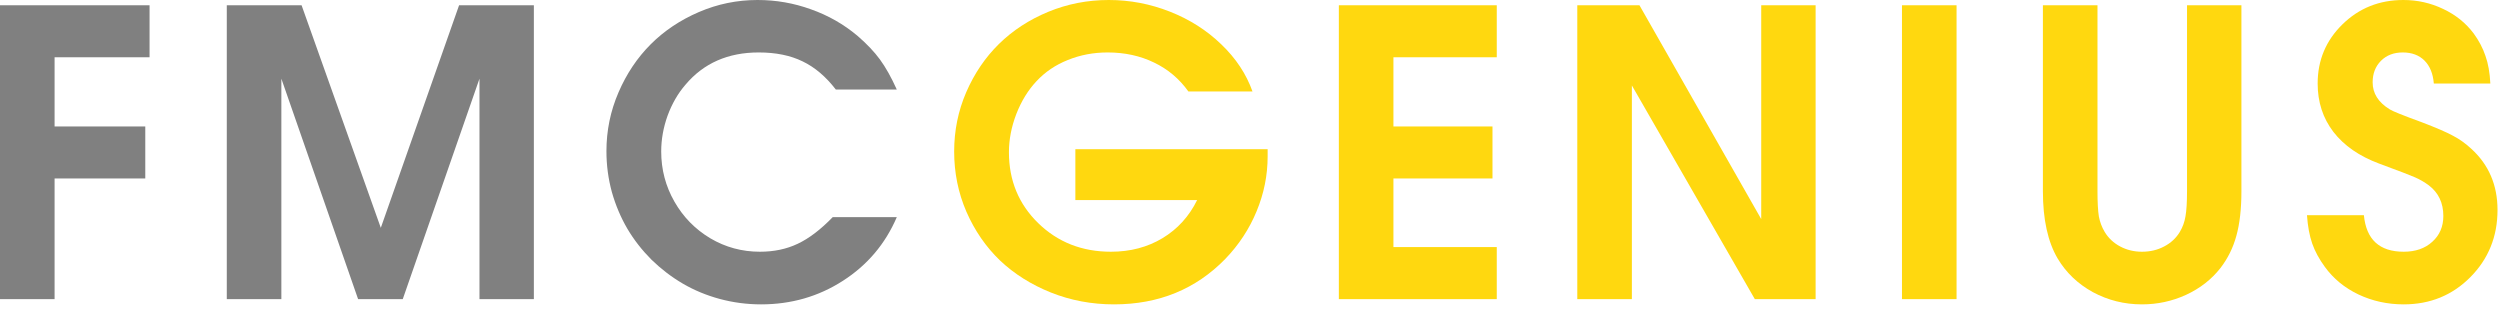
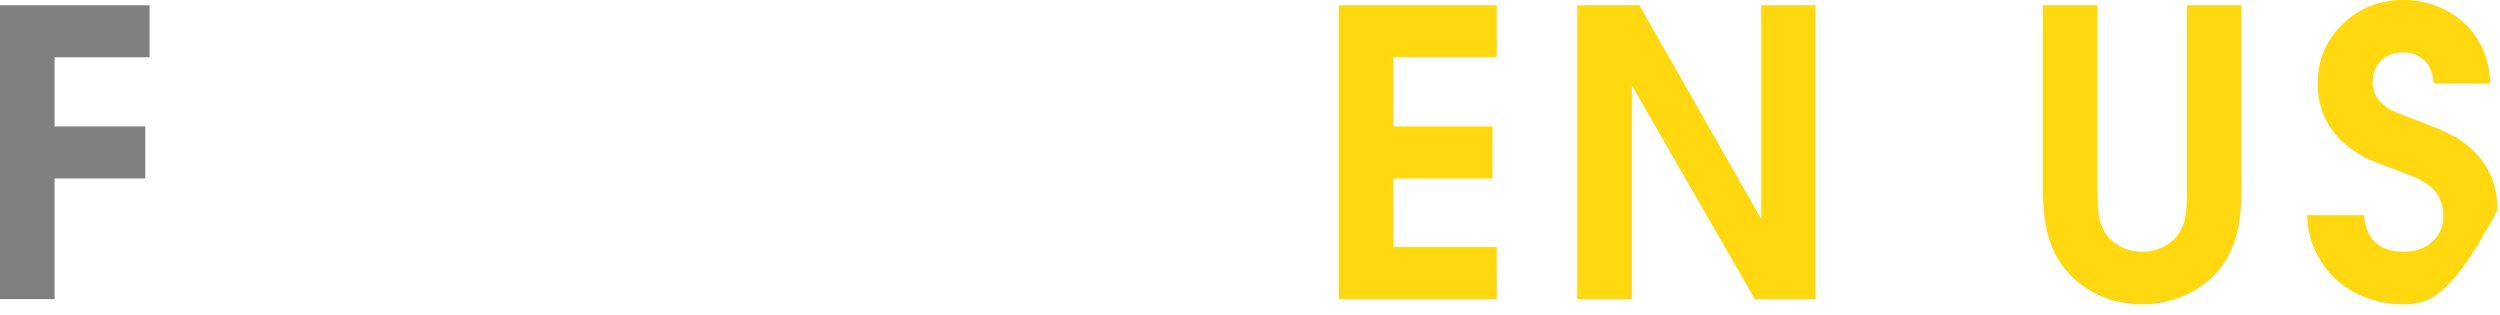
<svg xmlns="http://www.w3.org/2000/svg" width="143" height="18" viewBox="0 0 143 18" fill="none">
  <path d="M0 17.11C0 17.11 0 11.506 0 0.3C0 0.3 2.852 0.3 8.555 0.3C8.555 0.3 8.555 1.292 8.555 3.277C8.555 3.277 6.744 3.277 3.122 3.277C3.122 3.277 3.122 4.596 3.122 7.233C3.122 7.233 4.851 7.233 8.31 7.233C8.31 7.233 8.31 8.225 8.31 10.21C8.31 10.21 6.581 10.21 3.122 10.21C3.122 10.21 3.122 12.51 3.122 17.11C3.122 17.11 2.081 17.11 0 17.11Z" fill="#808080" />
-   <path d="M12.972 17.11C12.972 17.11 12.972 11.506 12.972 0.3C12.972 0.3 14.398 0.3 17.25 0.3C17.25 0.3 18.76 4.544 21.782 13.032C21.782 13.032 23.275 8.788 26.26 0.3C26.26 0.3 27.686 0.3 30.537 0.3C30.537 0.3 30.537 5.903 30.537 17.11C30.537 17.11 29.5 17.11 27.426 17.11C27.426 17.11 27.426 12.906 27.426 4.5C27.426 4.5 25.963 8.703 23.038 17.11C23.038 17.11 22.186 17.11 20.483 17.11C20.483 17.11 19.02 12.906 16.094 4.5C16.094 4.5 16.094 8.703 16.094 17.11C16.094 17.11 15.053 17.11 12.972 17.11Z" fill="#808080" />
-   <path d="M47.631 12.421C47.631 12.421 48.853 12.421 51.297 12.421C50.638 13.954 49.609 15.169 48.209 16.065C46.816 16.961 45.257 17.41 43.531 17.41C42.724 17.41 41.935 17.306 41.165 17.098C40.402 16.891 39.698 16.598 39.054 16.221C38.41 15.843 37.813 15.387 37.265 14.854C36.725 14.313 36.265 13.725 35.888 13.088C35.51 12.443 35.214 11.743 34.999 10.988C34.791 10.225 34.688 9.444 34.688 8.644C34.688 7.473 34.917 6.355 35.377 5.288C35.836 4.222 36.451 3.303 37.221 2.533C37.991 1.763 38.91 1.148 39.976 0.689C41.043 0.23 42.161 0 43.331 0C44.391 0 45.409 0.178 46.387 0.533C47.372 0.881 48.257 1.385 49.042 2.044C49.575 2.503 50.005 2.955 50.331 3.4C50.657 3.844 50.979 4.418 51.297 5.122H47.809C47.239 4.381 46.605 3.844 45.909 3.511C45.213 3.17 44.376 3 43.398 3C41.643 3 40.246 3.614 39.21 4.844C38.78 5.34 38.439 5.929 38.188 6.61C37.943 7.292 37.821 7.977 37.821 8.666C37.821 9.695 38.073 10.651 38.576 11.532C39.08 12.414 39.765 13.114 40.632 13.632C41.498 14.143 42.443 14.399 43.465 14.399C44.272 14.399 44.994 14.247 45.631 13.943C46.276 13.639 46.942 13.132 47.631 12.421Z" fill="#808080" />
-   <path d="M61.511 11.443C61.511 11.443 61.511 10.473 61.511 8.533C61.511 8.533 65.177 8.533 72.509 8.533C72.509 8.533 72.509 8.67 72.509 8.944C72.509 10.025 72.298 11.073 71.876 12.088C71.461 13.095 70.865 14.002 70.087 14.81C68.399 16.543 66.277 17.41 63.721 17.41C62.447 17.41 61.244 17.184 60.111 16.732C58.985 16.28 58.014 15.669 57.2 14.899C56.392 14.121 55.752 13.191 55.278 12.11C54.811 11.029 54.578 9.881 54.578 8.666C54.578 7.473 54.807 6.344 55.267 5.277C55.733 4.203 56.359 3.281 57.144 2.511C57.929 1.741 58.866 1.13 59.955 0.678C61.051 0.226 62.207 0 63.421 0C64.629 0 65.795 0.222 66.921 0.667C68.047 1.111 69.025 1.733 69.854 2.533C70.691 3.333 71.287 4.233 71.643 5.233H67.977C67.458 4.507 66.803 3.955 66.01 3.577C65.218 3.192 64.332 3 63.355 3C62.547 3 61.788 3.144 61.077 3.433C60.373 3.714 59.777 4.118 59.288 4.644C58.807 5.155 58.422 5.781 58.133 6.522C57.852 7.255 57.711 7.984 57.711 8.71C57.711 10.325 58.27 11.677 59.388 12.765C60.507 13.854 61.892 14.399 63.544 14.399C64.655 14.399 65.64 14.139 66.499 13.621C67.358 13.102 68.017 12.377 68.477 11.443H61.511Z" fill="#FFD80F" />
  <path d="M76.582 17.11C76.582 17.11 76.582 11.506 76.582 0.3C76.582 0.3 79.593 0.3 85.615 0.3C85.615 0.3 85.615 1.292 85.615 3.277C85.615 3.277 83.645 3.277 79.704 3.277C79.704 3.277 79.704 4.596 79.704 7.233C79.704 7.233 81.593 7.233 85.37 7.233C85.37 7.233 85.37 8.225 85.37 10.21C85.37 10.21 83.482 10.21 79.704 10.21C79.704 10.21 79.704 11.517 79.704 14.132C79.704 14.132 81.674 14.132 85.615 14.132C85.615 14.132 85.615 15.124 85.615 17.11C85.615 17.11 82.604 17.11 76.582 17.11Z" fill="#FFD80F" />
  <path d="M90.221 17.11C90.221 17.11 90.221 11.506 90.221 0.3C90.221 0.3 91.406 0.3 93.776 0.3C93.776 0.3 96.098 4.377 100.742 12.532C100.742 12.532 100.742 8.455 100.742 0.3C100.742 0.3 101.779 0.3 103.853 0.3C103.853 0.3 103.853 5.903 103.853 17.11C103.853 17.11 102.694 17.11 100.376 17.11C100.376 17.11 98.031 13.036 93.343 4.888C93.343 4.888 93.343 8.962 93.343 17.11C93.343 17.11 92.302 17.11 90.221 17.11Z" fill="#FFD80F" />
-   <path d="M108.793 17.11C108.793 17.11 108.793 11.506 108.793 0.3C108.793 0.3 109.833 0.3 111.915 0.3C111.915 0.3 111.915 5.903 111.915 17.11C111.915 17.11 110.874 17.11 108.793 17.11Z" fill="#FFD80F" />
  <path d="M116.854 0.3C116.854 0.3 117.895 0.3 119.976 0.3C119.976 0.3 119.976 3.848 119.976 10.943C119.976 11.573 120.002 12.051 120.054 12.377C120.113 12.695 120.224 12.991 120.387 13.265C120.602 13.621 120.898 13.899 121.276 14.099C121.654 14.299 122.068 14.399 122.52 14.399C122.987 14.399 123.409 14.299 123.787 14.099C124.172 13.899 124.472 13.621 124.687 13.265C124.85 12.991 124.957 12.695 125.009 12.377C125.068 12.051 125.098 11.573 125.098 10.943V0.3H128.209V10.943C128.209 11.951 128.112 12.799 127.92 13.488C127.735 14.169 127.431 14.784 127.009 15.332C126.498 15.984 125.842 16.495 125.042 16.865C124.25 17.228 123.409 17.41 122.52 17.41C121.513 17.41 120.576 17.176 119.709 16.709C118.85 16.235 118.18 15.595 117.698 14.787C117.136 13.832 116.854 12.551 116.854 10.943V0.3Z" fill="#FFD80F" />
-   <path d="M131.959 12.31C131.959 12.31 133.044 12.31 135.215 12.31C135.348 13.702 136.107 14.399 137.492 14.399C138.166 14.399 138.711 14.21 139.125 13.832C139.547 13.454 139.759 12.962 139.759 12.354C139.759 11.606 139.481 11.021 138.925 10.599C138.673 10.414 138.411 10.262 138.137 10.143C137.87 10.025 137.185 9.762 136.081 9.355C134.948 8.932 134.078 8.329 133.47 7.544C132.87 6.759 132.57 5.836 132.57 4.777C132.57 3.444 133.044 2.315 133.992 1.389C134.941 0.463 136.1 0 137.47 0C138.277 0 139.036 0.17 139.747 0.511C140.459 0.844 141.04 1.311 141.492 1.911C141.795 2.326 142.021 2.755 142.169 3.2C142.325 3.637 142.418 4.163 142.447 4.777H139.214C139.17 4.214 138.992 3.777 138.681 3.466C138.37 3.155 137.955 3 137.437 3C136.926 3 136.511 3.159 136.192 3.477C135.874 3.796 135.715 4.207 135.715 4.711C135.715 5.34 136.04 5.855 136.692 6.255C136.833 6.351 137.44 6.596 138.514 6.988C139.351 7.307 139.951 7.566 140.314 7.766C140.684 7.958 141.033 8.207 141.358 8.51C142.358 9.421 142.858 10.588 142.858 12.01C142.858 13.528 142.34 14.81 141.303 15.854C140.273 16.891 139.003 17.41 137.492 17.41C136.566 17.41 135.703 17.221 134.903 16.843C134.111 16.465 133.47 15.939 132.981 15.265C132.656 14.821 132.415 14.376 132.259 13.932C132.104 13.488 132.004 12.947 131.959 12.31Z" fill="#FFD80F" />
+   <path d="M131.959 12.31C131.959 12.31 133.044 12.31 135.215 12.31C135.348 13.702 136.107 14.399 137.492 14.399C138.166 14.399 138.711 14.21 139.125 13.832C139.547 13.454 139.759 12.962 139.759 12.354C139.759 11.606 139.481 11.021 138.925 10.599C138.673 10.414 138.411 10.262 138.137 10.143C137.87 10.025 137.185 9.762 136.081 9.355C134.948 8.932 134.078 8.329 133.47 7.544C132.87 6.759 132.57 5.836 132.57 4.777C132.57 3.444 133.044 2.315 133.992 1.389C134.941 0.463 136.1 0 137.47 0C138.277 0 139.036 0.17 139.747 0.511C140.459 0.844 141.04 1.311 141.492 1.911C141.795 2.326 142.021 2.755 142.169 3.2C142.325 3.637 142.418 4.163 142.447 4.777H139.214C139.17 4.214 138.992 3.777 138.681 3.466C138.37 3.155 137.955 3 137.437 3C136.926 3 136.511 3.159 136.192 3.477C135.874 3.796 135.715 4.207 135.715 4.711C135.715 5.34 136.04 5.855 136.692 6.255C136.833 6.351 137.44 6.596 138.514 6.988C139.351 7.307 139.951 7.566 140.314 7.766C140.684 7.958 141.033 8.207 141.358 8.51C142.358 9.421 142.858 10.588 142.858 12.01C140.273 16.891 139.003 17.41 137.492 17.41C136.566 17.41 135.703 17.221 134.903 16.843C134.111 16.465 133.47 15.939 132.981 15.265C132.656 14.821 132.415 14.376 132.259 13.932C132.104 13.488 132.004 12.947 131.959 12.31Z" fill="#FFD80F" />
</svg>